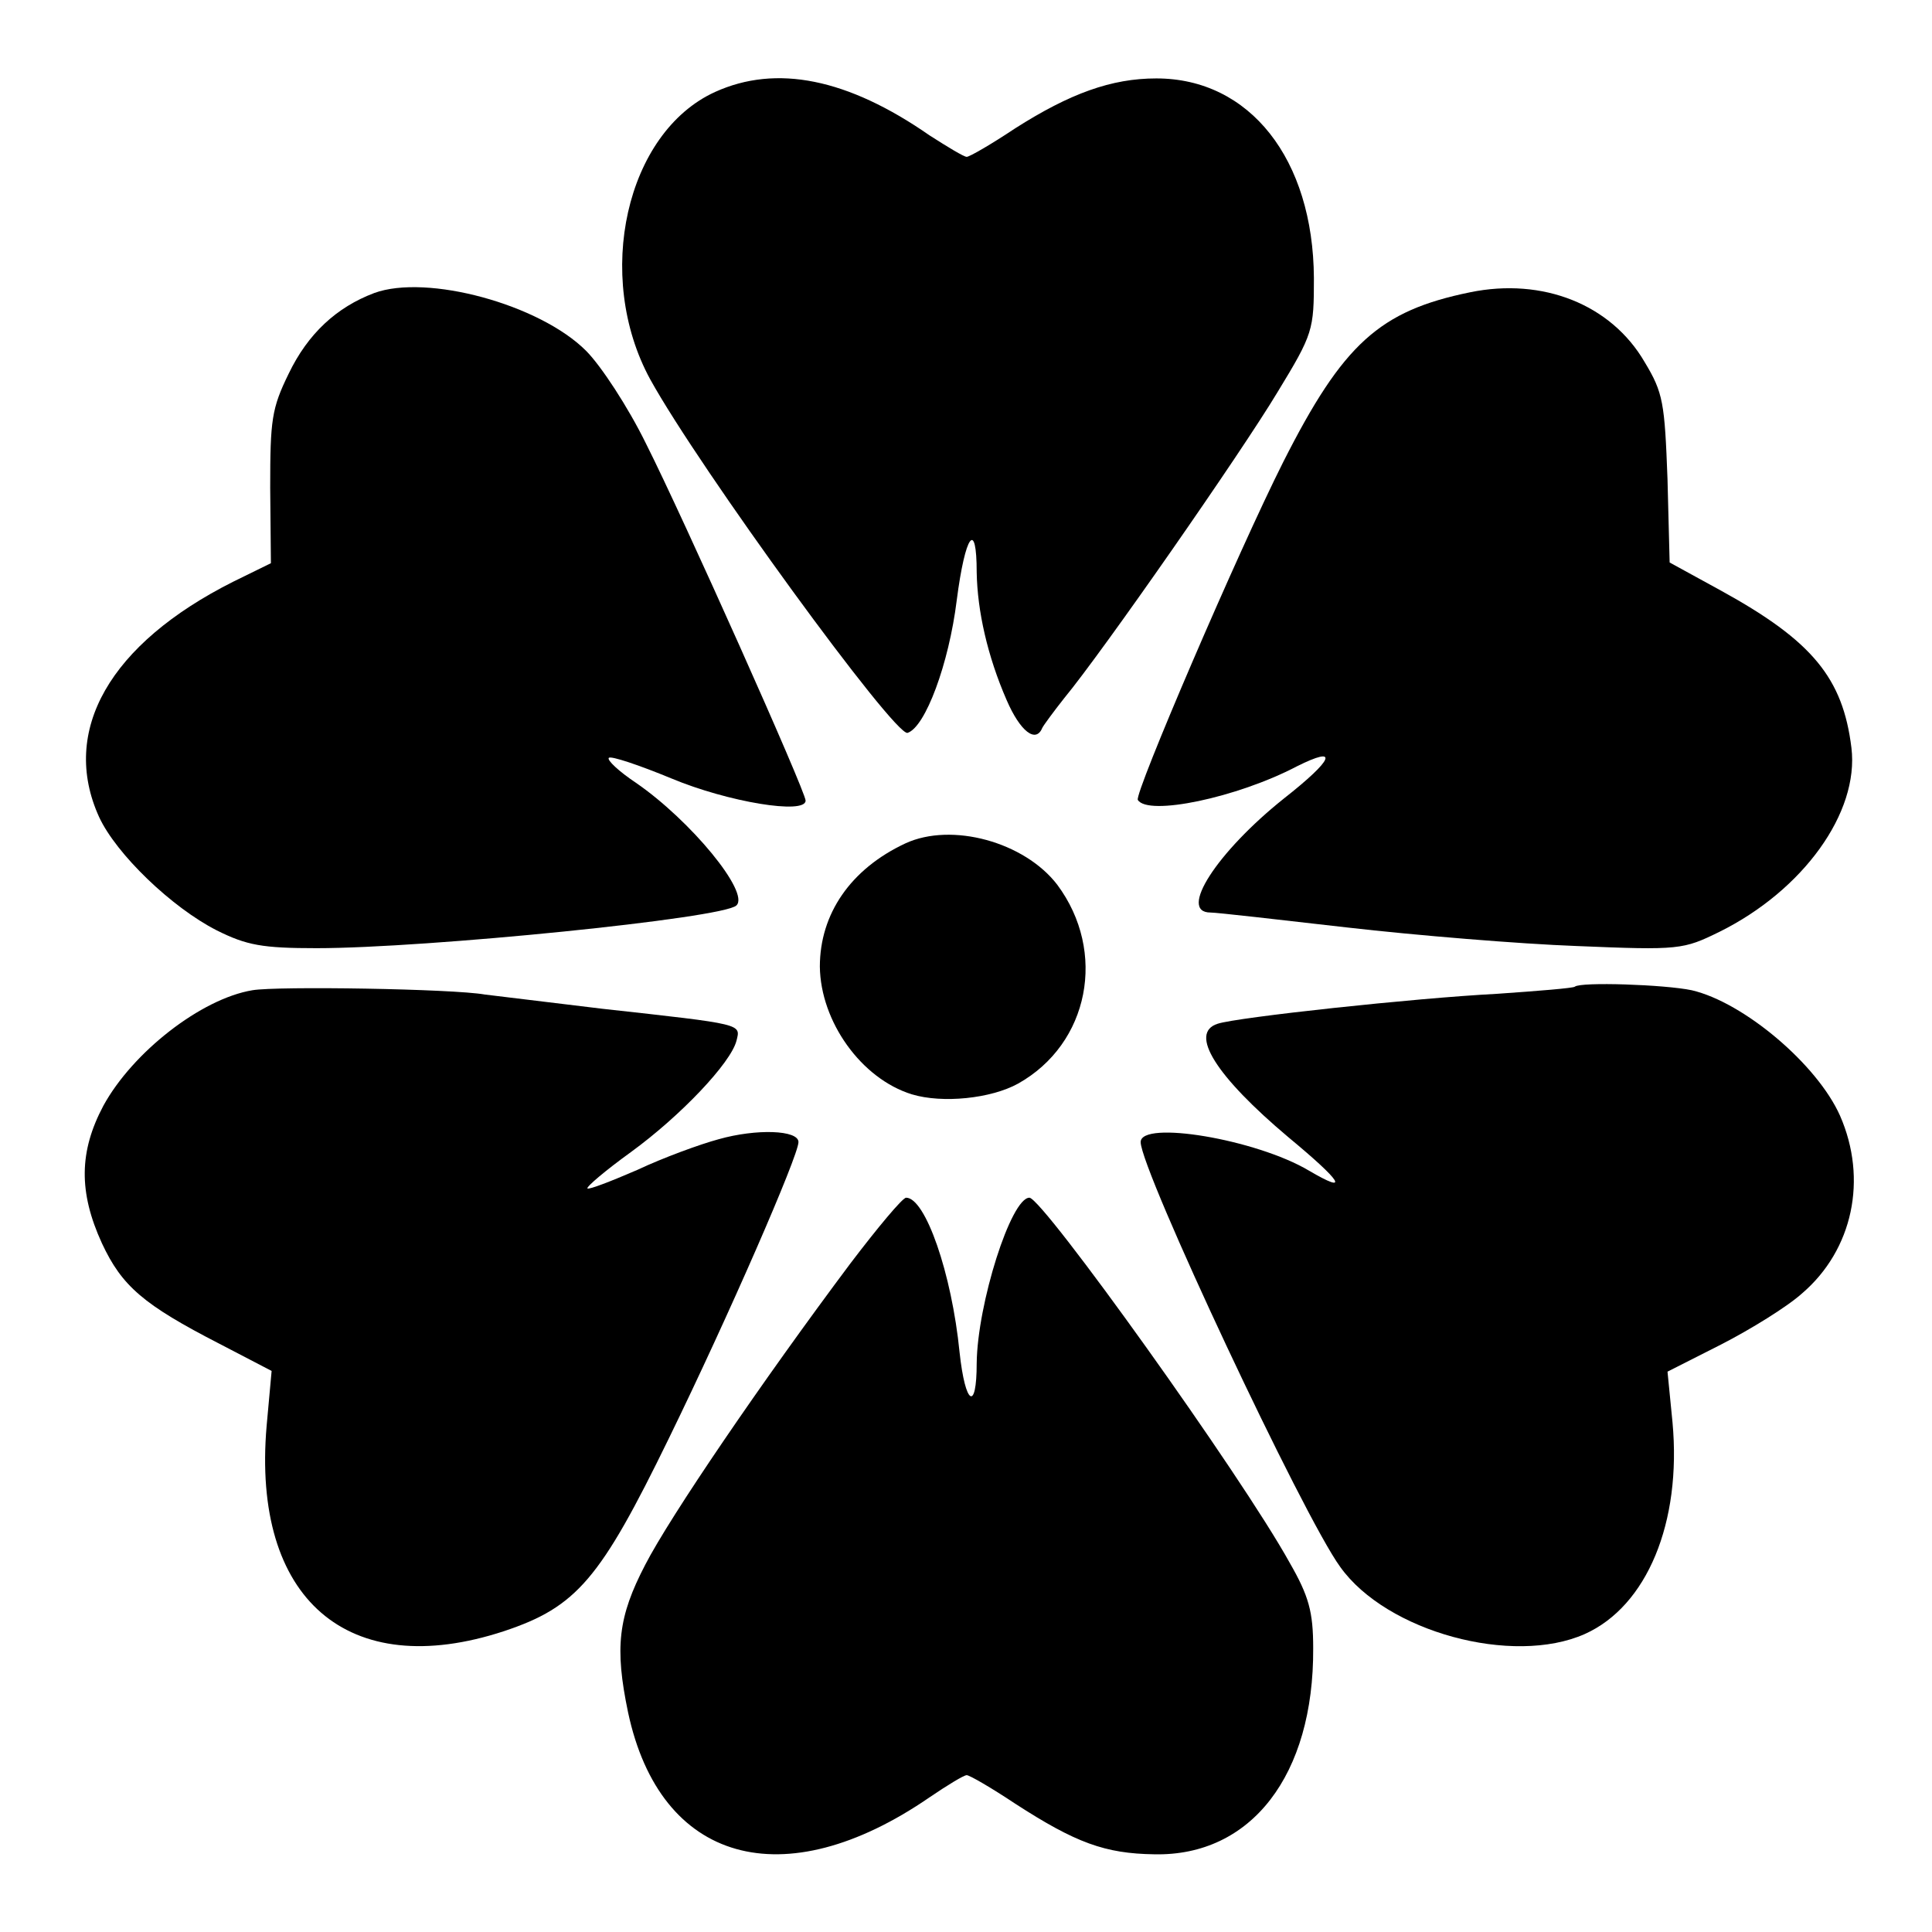
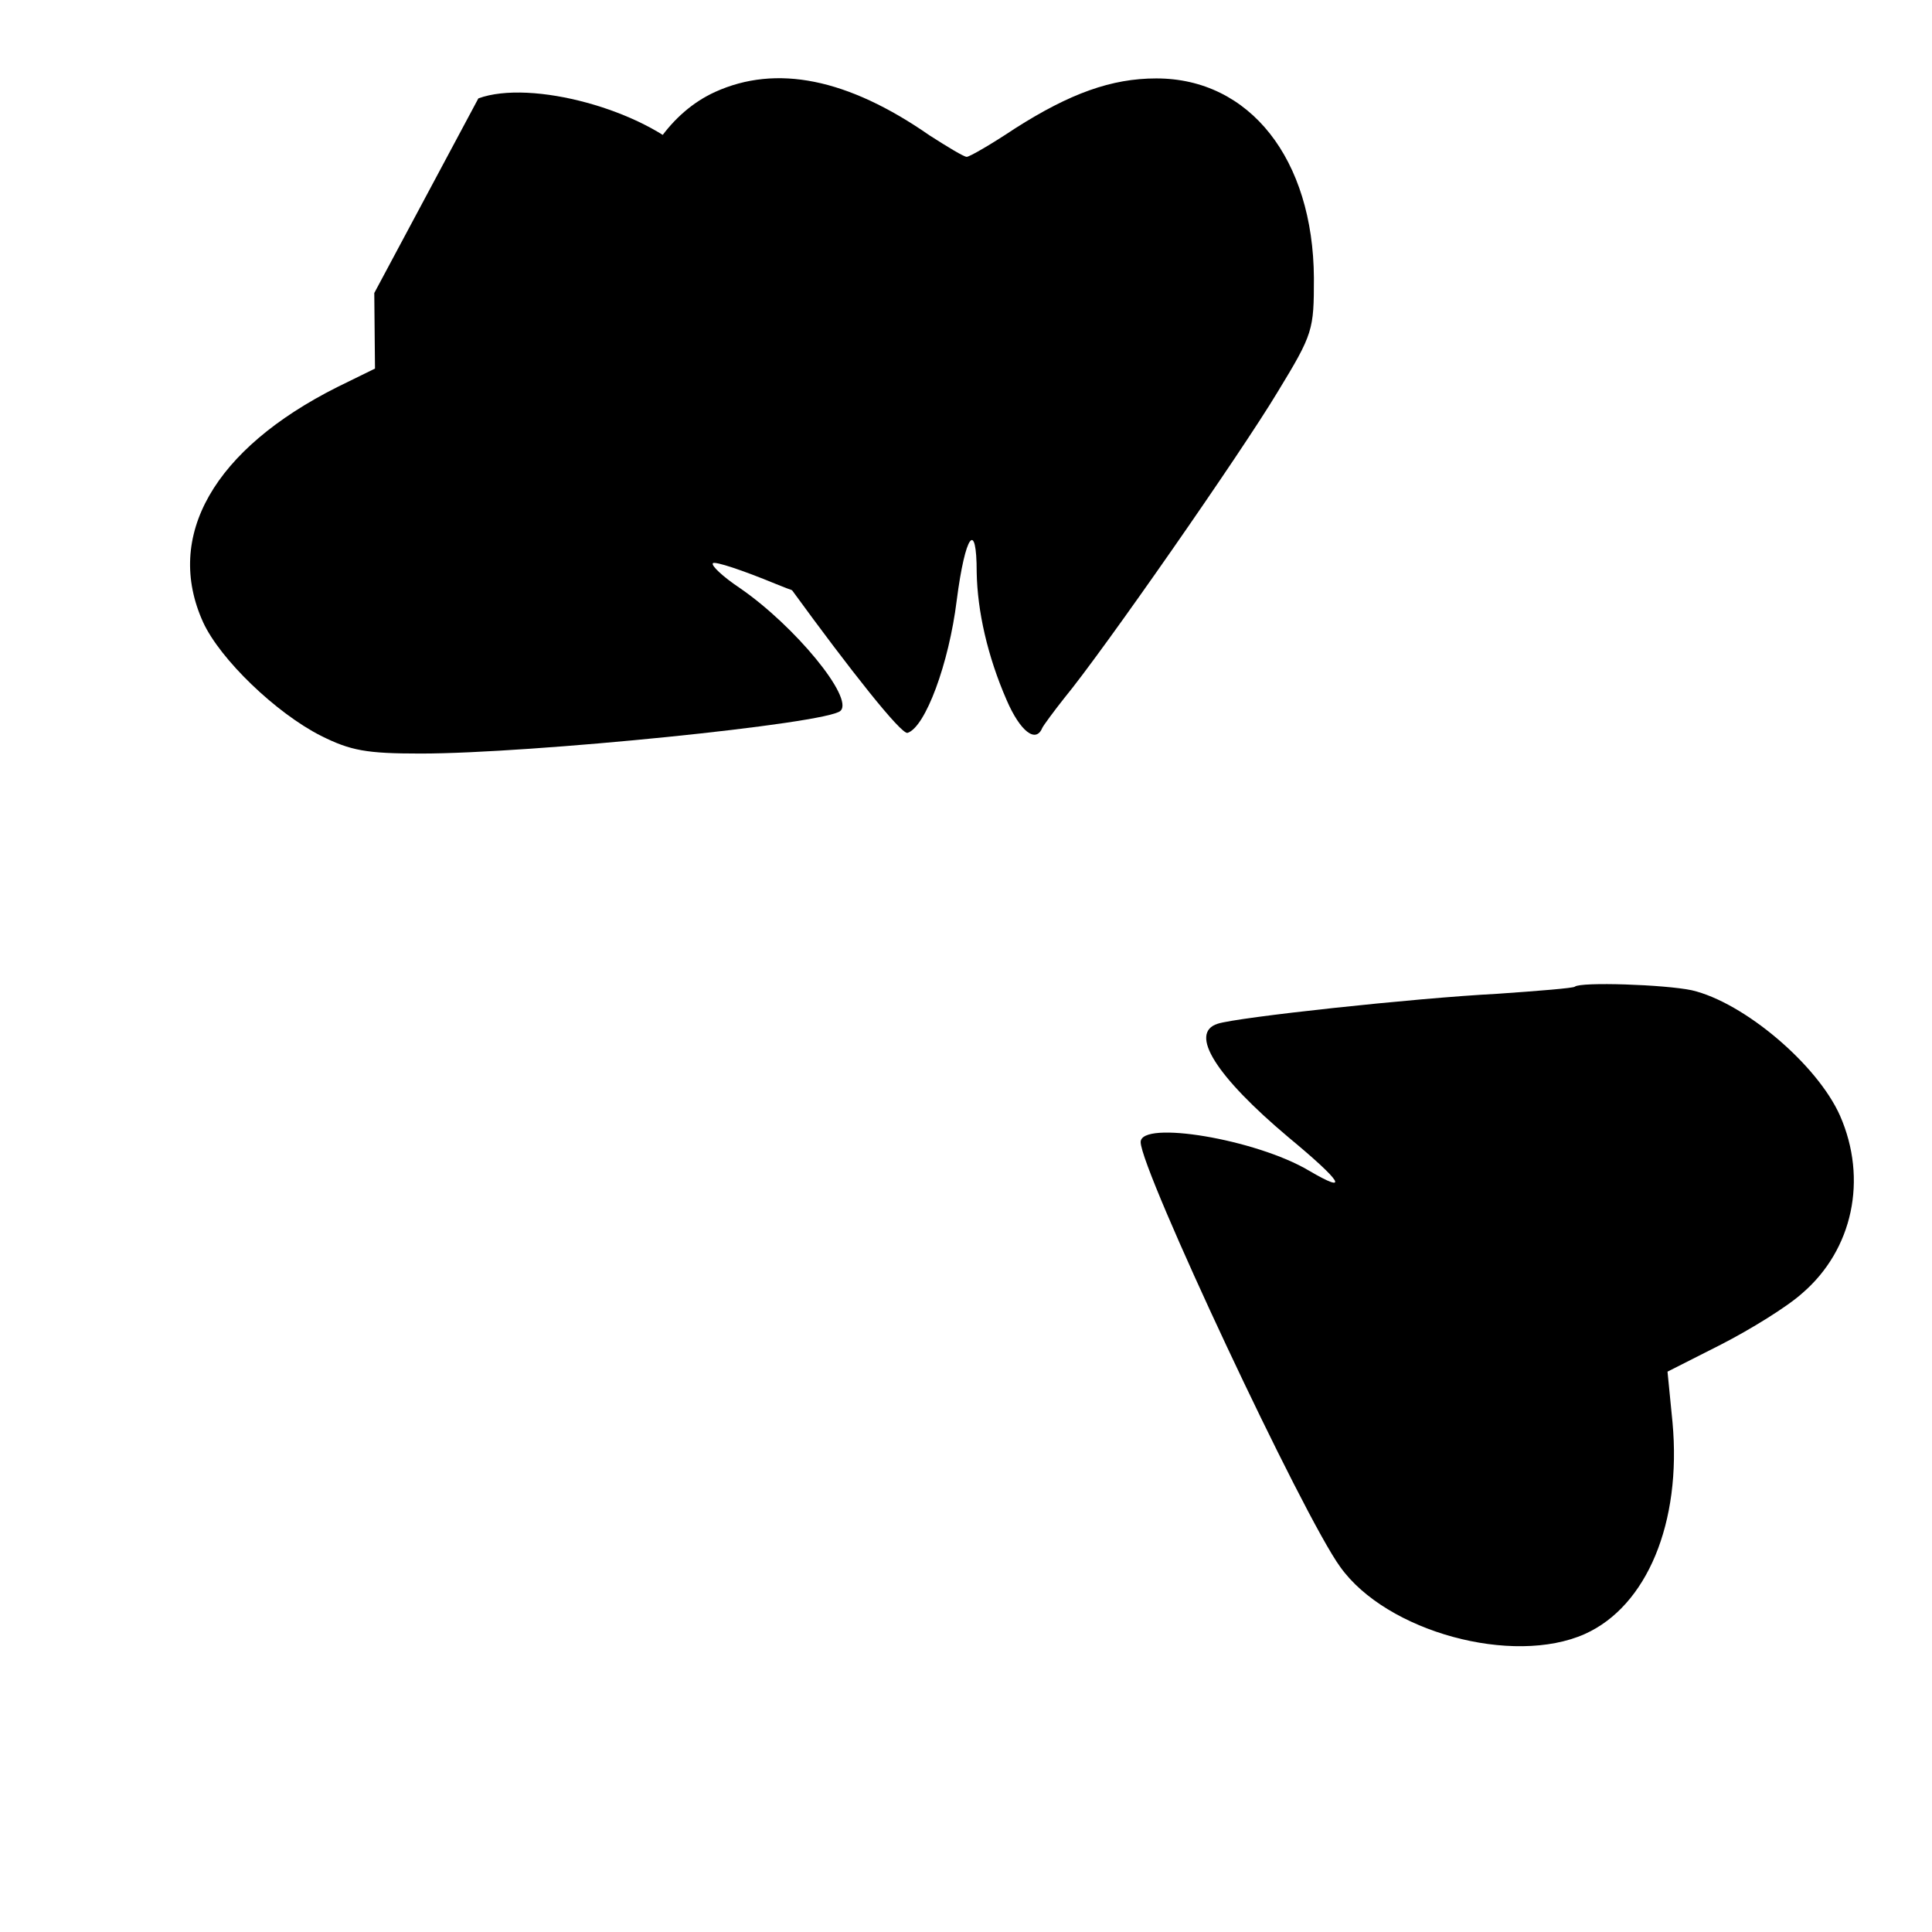
<svg xmlns="http://www.w3.org/2000/svg" version="1.0" width="271pt" height="271pt" viewBox="0 0 271 271" preserveAspectRatio="xMidYMid meet">
  <g transform="translate(0,271) scale(0.1,-0.1)" fill="#000000" stroke="none">
    <path d="M1003 2581 c-125 -57 -170 -258 -91 -403 69 -125 343 -501 361 -496 25 8 58 97 69 186 12 93 28 114 28 39 1 -54 15 -117 42 -179 19 -44 41 -61 50 -39 2 4 16 23 31 42 53 64 248 344 299 429 50 82 51 87 51 160 -1 167 -90 280 -221 280 -63 0 -121 -21 -198 -70 -33 -22 -64 -40 -68 -40 -4 0 -27 14 -52 30 -115 80 -215 100 -301 61z" />
-     <path d="M525 2299 c-53 -20 -93 -57 -120 -113 -24 -49 -26 -65 -26 -160 l1 -106 -53 -26 c-173 -87 -243 -209 -188 -330 24 -52 102 -127 165 -159 42 -21 64 -25 140 -25 154 0 572 42 589 60 19 18 -64 119 -141 172 -24 16 -41 32 -38 35 3 3 42 -10 88 -29 79 -33 188 -51 188 -31 0 13 -172 398 -224 501 -25 51 -63 109 -84 130 -65 65 -223 108 -297 81z" />
-     <path d="M2062 2300 c-127 -26 -178 -72 -262 -238 -63 -125 -209 -465 -204 -474 14 -23 139 3 223 47 60 30 52 10 -18 -45 -94 -75 -149 -160 -103 -160 9 0 96 -10 192 -21 96 -11 241 -23 322 -26 144 -6 149 -5 200 20 117 58 196 167 185 258 -12 98 -55 150 -182 220 l-73 40 -3 117 c-4 107 -6 121 -32 164 -47 81 -143 119 -245 98z" />
-     <path d="M1270 1527 c-77 -36 -120 -99 -120 -173 1 -77 58 -157 129 -179 43 -13 111 -6 149 15 100 56 125 185 55 279 -46 60 -148 88 -213 58z" />
-     <path d="M354 1321 c-72 -12 -168 -87 -209 -162 -34 -64 -35 -121 -2 -193 28 -60 58 -86 165 -141 l73 -38 -7 -77 c-21 -243 114 -360 333 -288 102 34 135 73 231 270 84 172 182 397 182 416 0 17 -59 19 -112 4 -26 -7 -78 -26 -114 -43 -37 -16 -68 -28 -70 -26 -2 2 25 25 61 51 70 51 140 125 148 156 6 24 11 23 -188 45 -82 10 -157 19 -165 20 -45 8 -291 12 -326 6z" />
+     <path d="M525 2299 l1 -106 -53 -26 c-173 -87 -243 -209 -188 -330 24 -52 102 -127 165 -159 42 -21 64 -25 140 -25 154 0 572 42 589 60 19 18 -64 119 -141 172 -24 16 -41 32 -38 35 3 3 42 -10 88 -29 79 -33 188 -51 188 -31 0 13 -172 398 -224 501 -25 51 -63 109 -84 130 -65 65 -223 108 -297 81z" />
    <path d="M2209 1326 c-2 -2 -51 -6 -109 -10 -116 -6 -365 -33 -392 -42 -41 -13 -2 -74 99 -159 76 -63 87 -81 29 -47 -74 44 -236 71 -236 40 0 -39 228 -525 280 -596 65 -91 242 -139 343 -94 87 39 136 156 123 297 l-7 71 75 38 c41 21 93 53 114 72 71 61 92 160 53 249 -32 72 -135 159 -208 176 -38 8 -156 12 -164 5z" />
-     <path d="M1193 938 c-125 -167 -253 -355 -288 -423 -38 -73 -43 -116 -24 -207 45 -211 218 -260 423 -119 25 17 48 31 52 31 4 0 35 -18 68 -40 85 -55 126 -70 195 -71 136 -3 224 111 223 289 0 51 -6 73 -33 120 -68 123 -346 511 -365 512 -26 0 -73 -149 -74 -232 0 -69 -16 -59 -24 15 -11 111 -48 217 -75 217 -5 0 -40 -42 -78 -92z" />
  </g>
</svg>